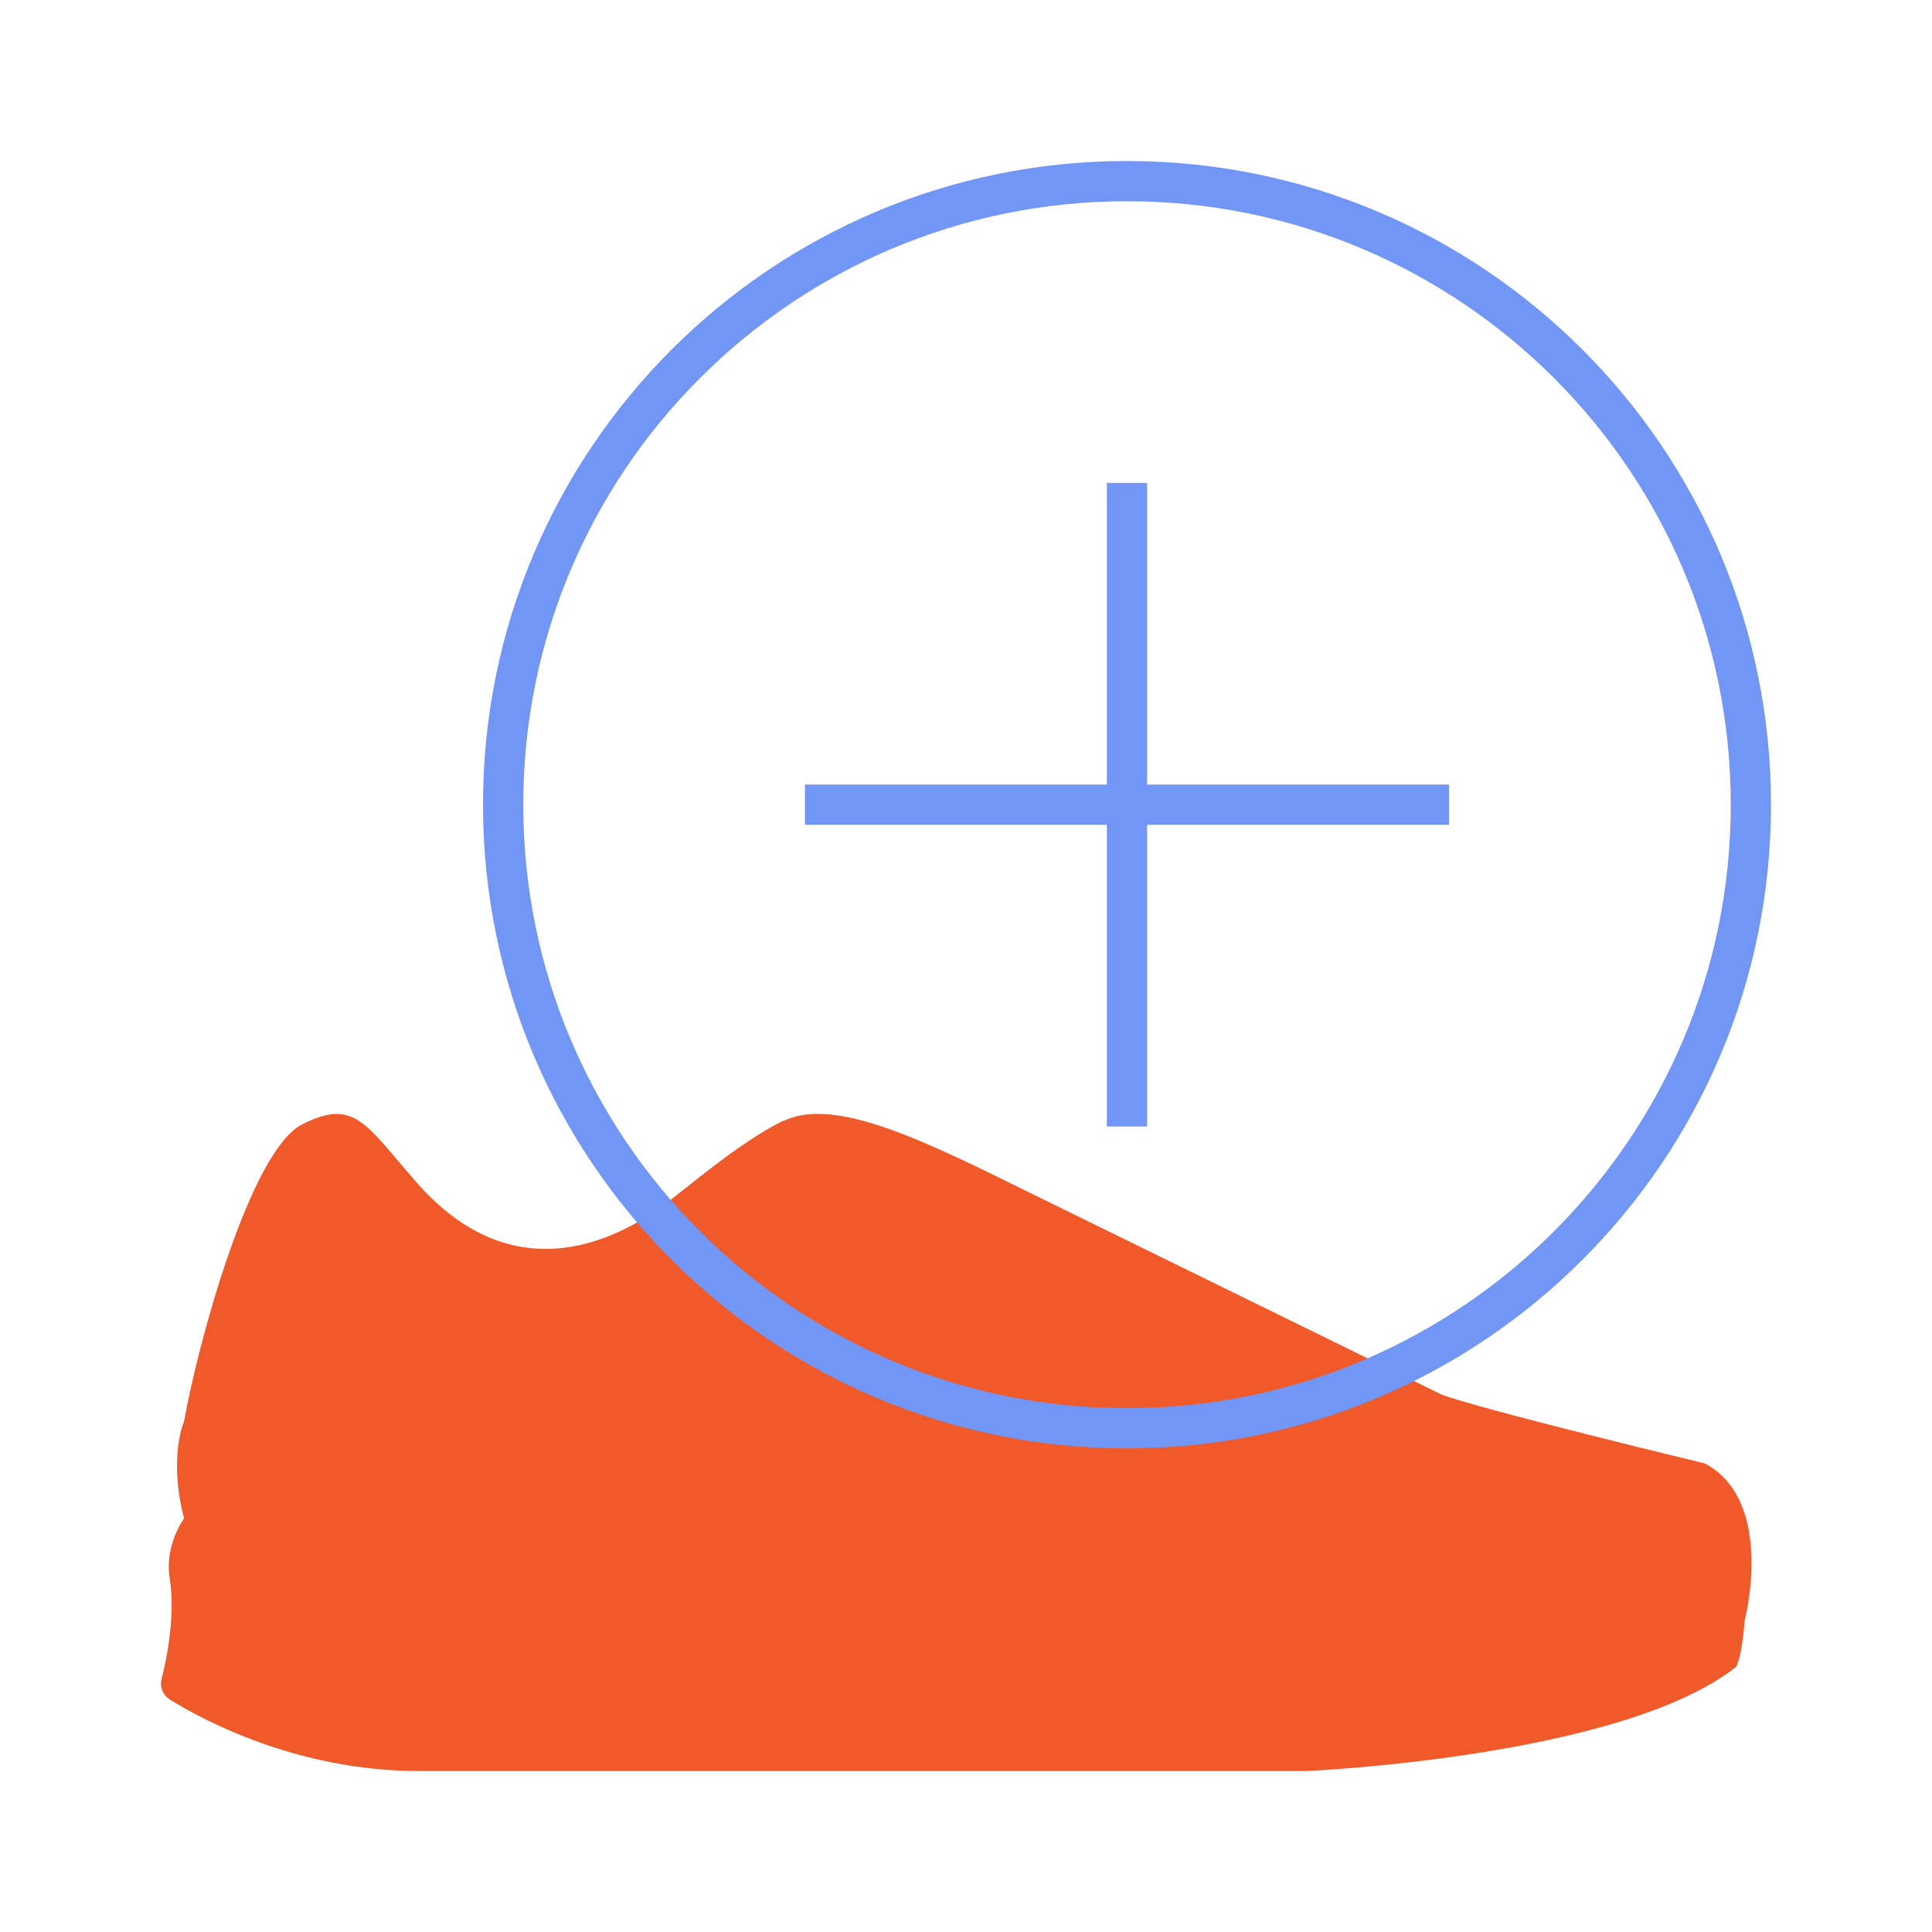
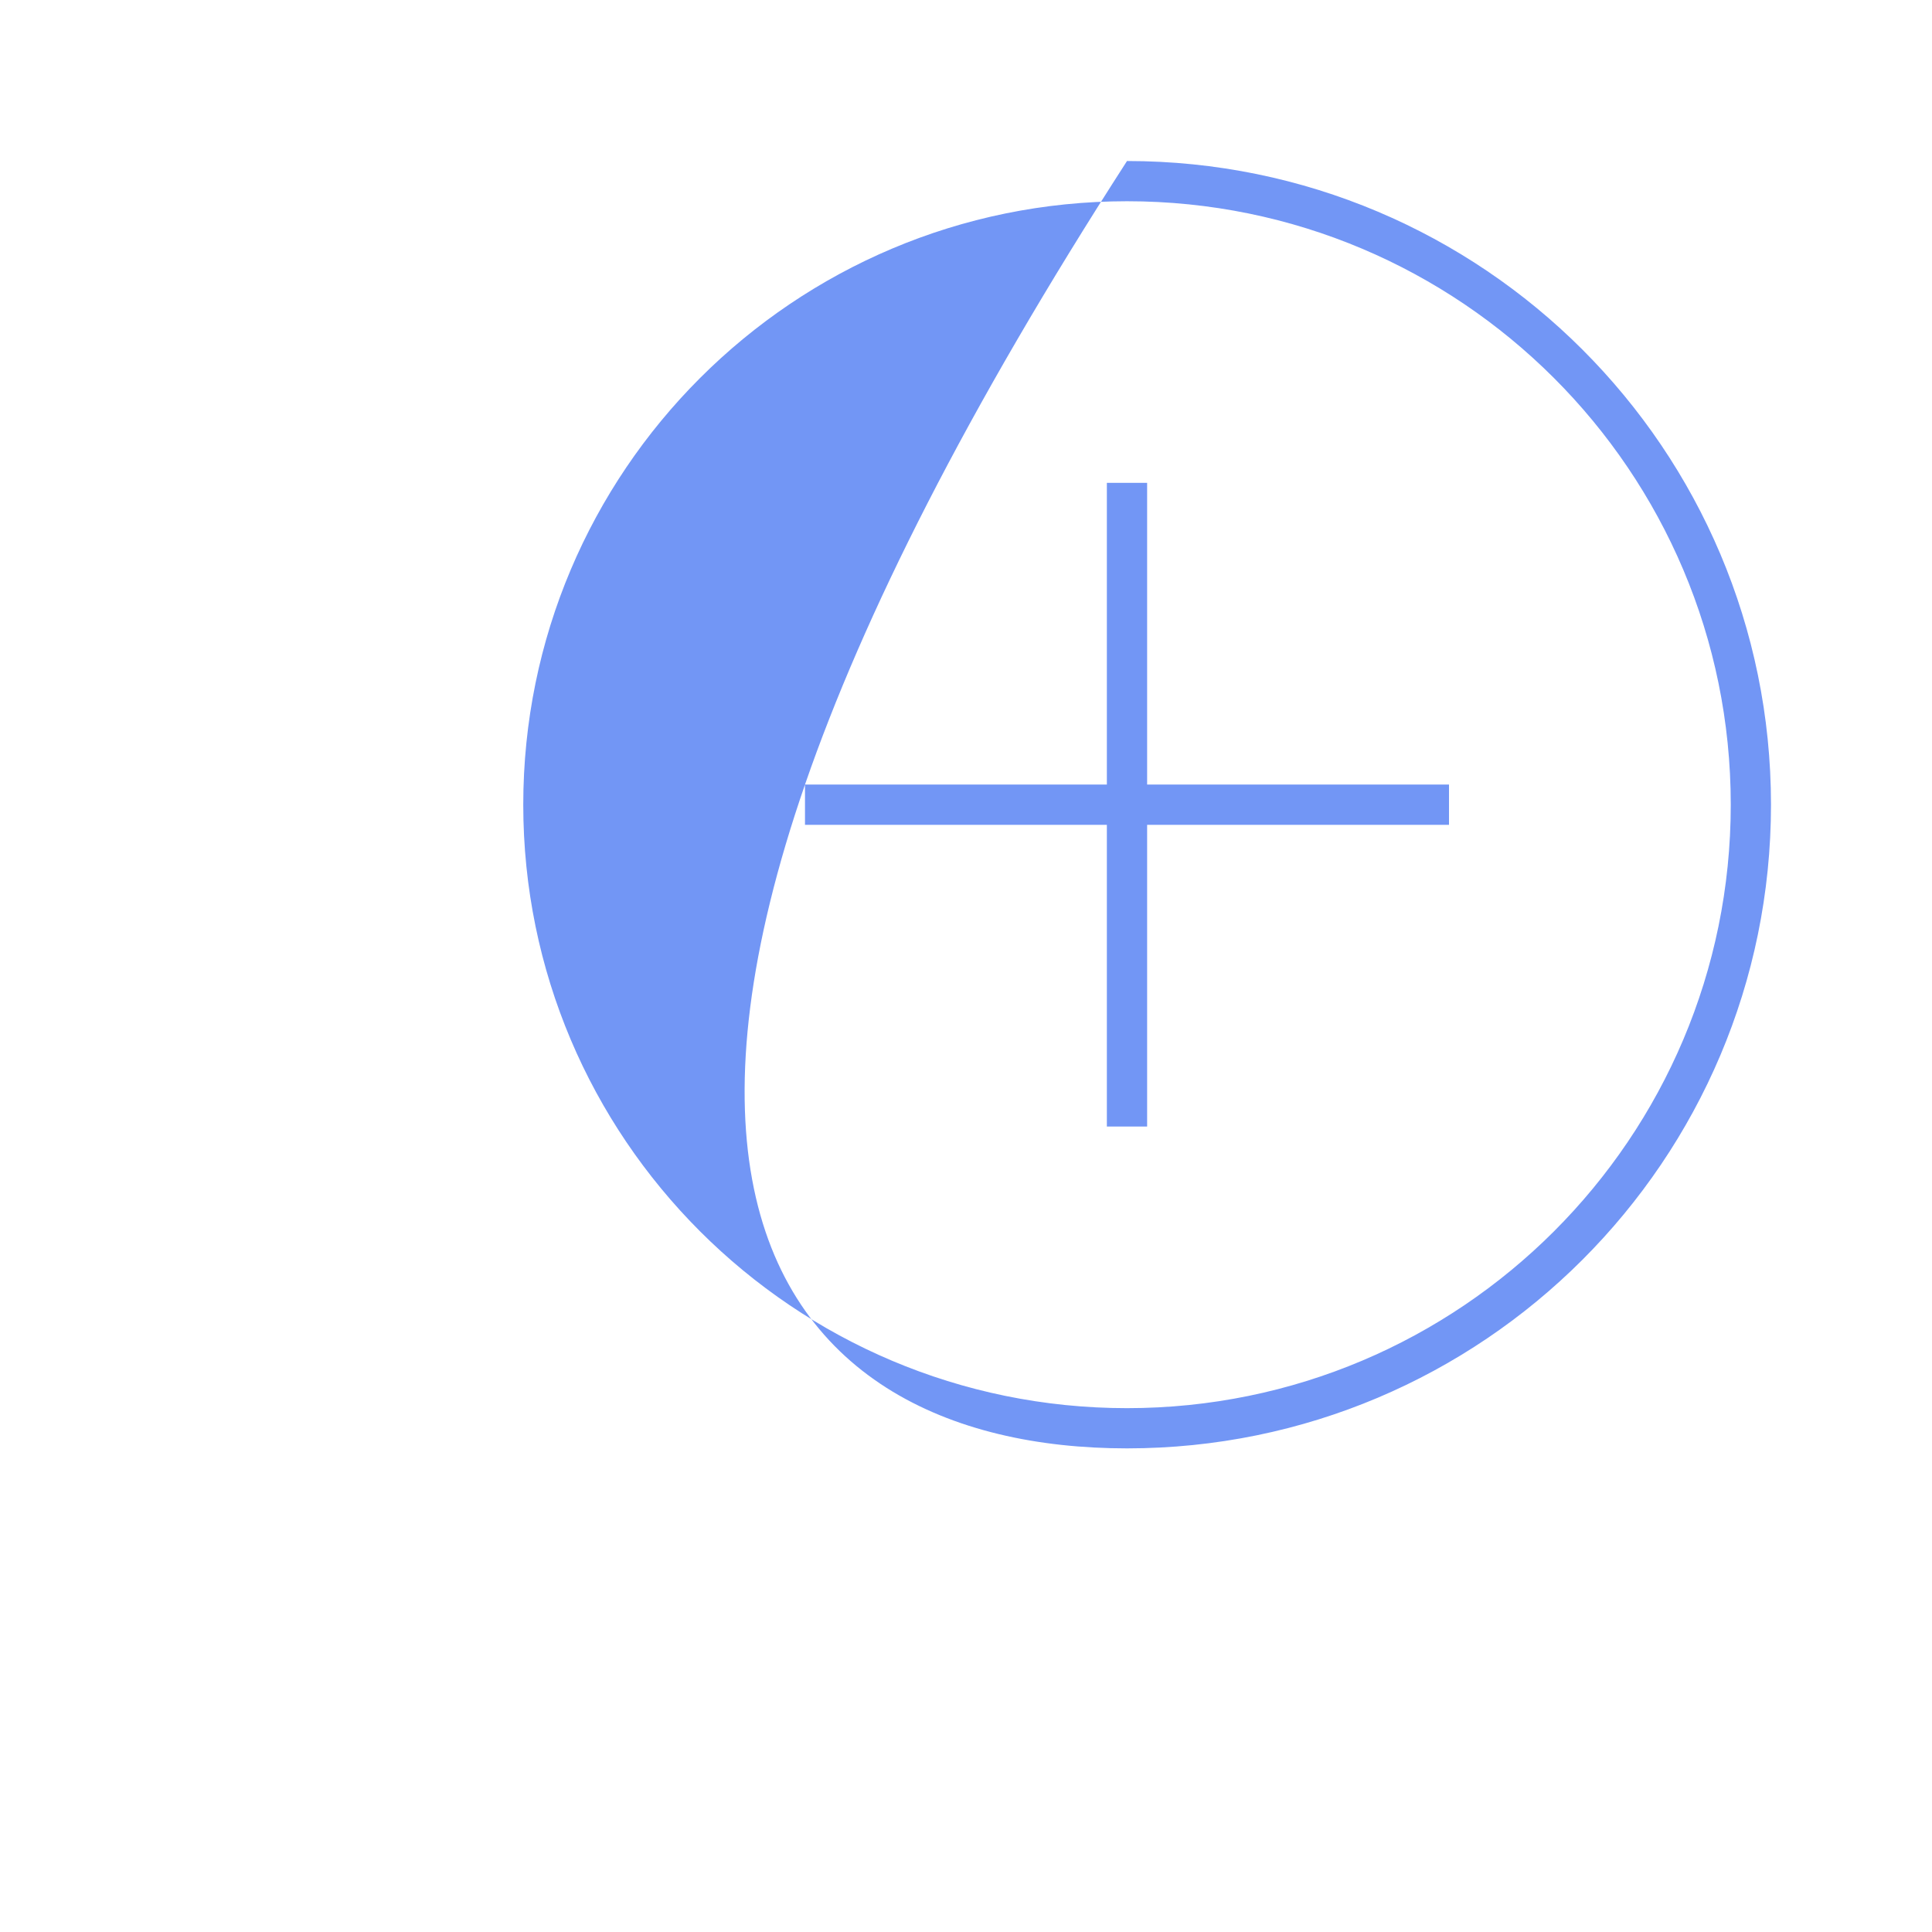
<svg xmlns="http://www.w3.org/2000/svg" width="56" height="56" viewBox="0 0 56 56" fill="none">
  <mask id="mask0_5516_67228" style="mask-type:alpha" maskUnits="userSpaceOnUse" x="0" y="0" width="56" height="56">
    <rect width="56" height="56" fill="#D9D9D9" />
  </mask>
  <g mask="url(#mask0_5516_67228)">
-     <path d="M22.711 32.492C24.024 31.847 26.26 32.837 28.472 33.897L41.769 40.415C42.829 40.83 49.42 42.419 49.42 42.419C51.471 43.525 50.573 46.957 50.573 46.957C50.48 48.109 50.319 48.316 50.319 48.316C47.001 50.942 37.875 51.334 37.875 51.334H12.133C8.607 51.334 5.842 49.836 4.92 49.26C4.712 49.122 4.62 48.892 4.689 48.639C4.92 47.74 5.058 46.611 4.92 45.759C4.759 44.792 5.335 44.009 5.335 44.009C4.874 42.235 5.335 41.199 5.335 41.199C5.726 38.987 7.247 33.344 8.768 32.584C10.289 31.824 10.589 32.584 12.087 34.288C14.806 37.375 17.687 36.039 19.139 35.002C19.761 34.565 21.374 33.137 22.688 32.492H22.711Z" fill="#F05929" />
-     <path fill-rule="evenodd" clip-rule="evenodd" d="M32.667 40.816C42.332 40.816 50.167 32.984 50.167 23.324C50.167 13.664 42.332 5.833 32.667 5.833C23.002 5.833 15.167 13.664 15.167 23.324C15.167 32.984 23.002 40.816 32.667 40.816ZM32.667 41.982C42.976 41.982 51.333 33.628 51.333 23.324C51.333 13.02 42.976 4.667 32.667 4.667C22.357 4.667 14 13.02 14 23.324C14 33.628 22.357 41.982 32.667 41.982ZM23.333 23.908V22.741H32.083V13.995H33.25V22.741H42V23.908H33.25V32.653H32.083V23.908H23.333Z" fill="#7296F5" />
+     <path fill-rule="evenodd" clip-rule="evenodd" d="M32.667 40.816C42.332 40.816 50.167 32.984 50.167 23.324C50.167 13.664 42.332 5.833 32.667 5.833C23.002 5.833 15.167 13.664 15.167 23.324C15.167 32.984 23.002 40.816 32.667 40.816ZM32.667 41.982C42.976 41.982 51.333 33.628 51.333 23.324C51.333 13.02 42.976 4.667 32.667 4.667C14 33.628 22.357 41.982 32.667 41.982ZM23.333 23.908V22.741H32.083V13.995H33.25V22.741H42V23.908H33.25V32.653H32.083V23.908H23.333Z" fill="#7296F5" />
  </g>
</svg>